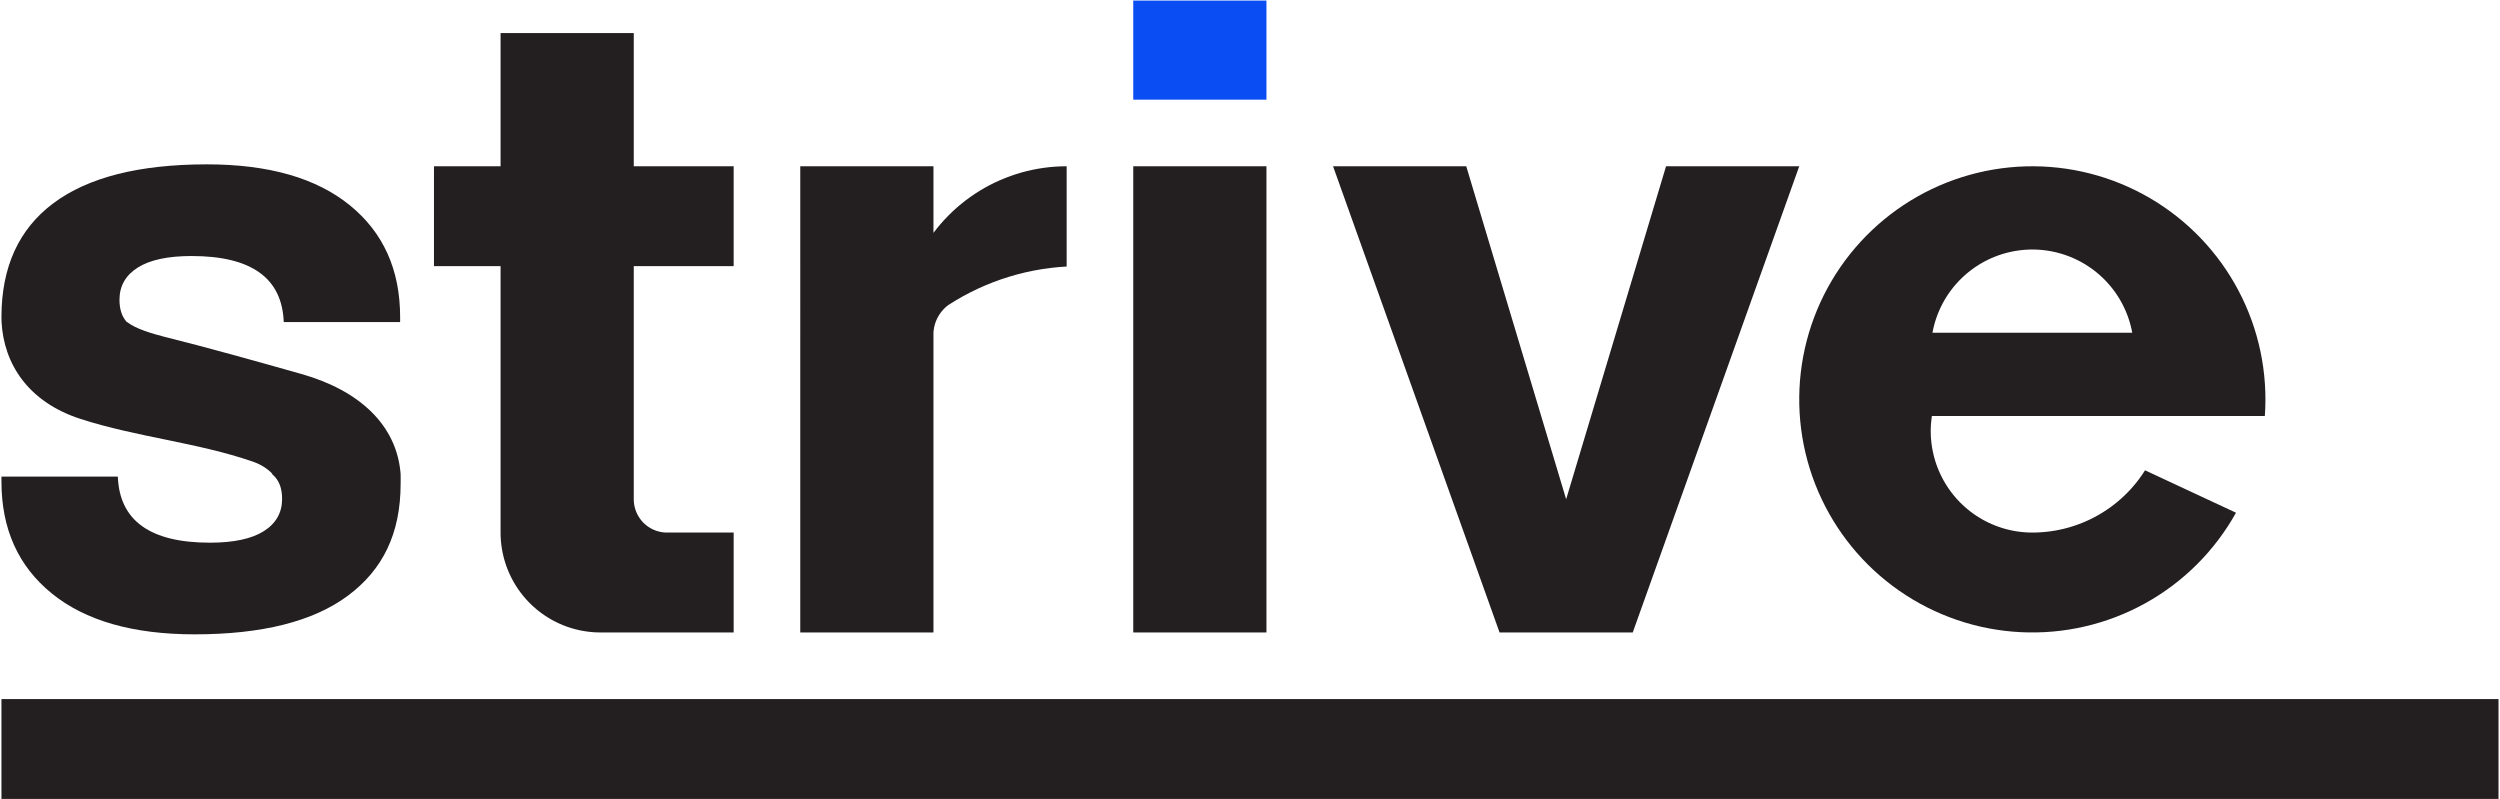
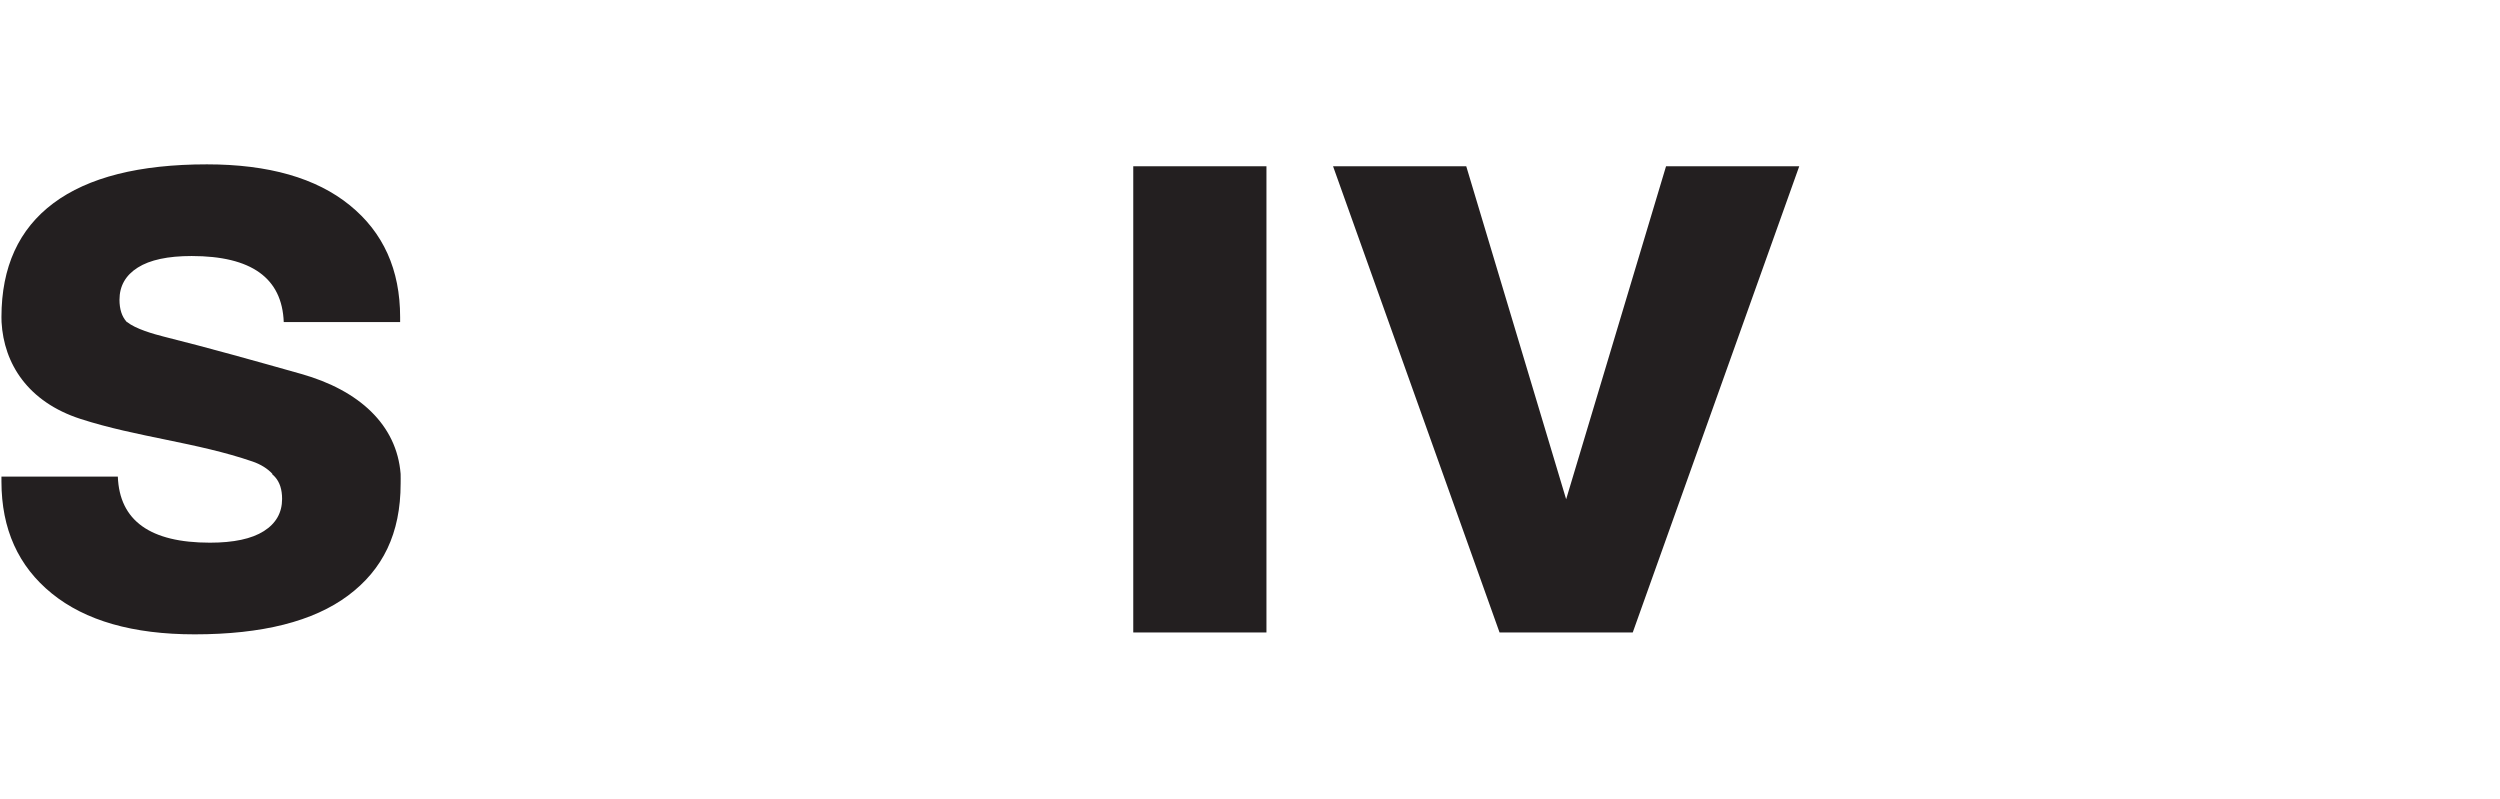
<svg xmlns="http://www.w3.org/2000/svg" width="1383" height="442">
  <g fill="none" fill-rule="evenodd">
-     <path fill="#231F20" d="M.802 386.715h1381.379v55.263H.802zm331.379-36.842-1.929-.033-1.926-.101-1.922-.17-1.914-.233-1.905-.302-1.894-.368-1.879-.435-1.864-.5-1.844-.562-1.824-.628-1.801-.692-1.776-.754-1.748-.815-1.719-.875-1.687-.936-1.653-.993-1.618-1.051-1.58-1.106-1.541-1.161-1.499-1.214-1.455-1.266-1.411-1.315-1.364-1.364-1.315-1.41-1.266-1.457-1.214-1.5-1.161-1.54-1.106-1.58-1.051-1.617-.994-1.653-.935-1.688-.875-1.718-.816-1.75-.753-1.774-.691-1.801-.629-1.824-.563-1.845-.5-1.863-.434-1.88-.368-1.892-.301-1.906-.236-1.915-.168-1.921-.101-1.926-.033-1.93V147.242h-36.843V91.978h36.843V18.294h73.684v73.684h55.263v55.263h-55.263v128.948l.011.629.032.628.053.627.076.624.096.622.117.618.139.613.159.609.18.602.201.597.22.589.241.58.26.573.28.564.299.553.318.543.336.532.353.52.372.508.389.494.405.482.421.466.437.453.452.437.468.42.481.406.494.389.508.37.52.355.532.336.543.318.553.299.563.28.573.26.581.24.589.22.596.202.603.179.608.16.614.138.618.118.622.096.624.075.627.054.628.032.629.01h36.842v55.264zm184.21-221.053 1.941-2.497 2.026-2.43 2.108-2.358 2.187-2.284 2.265-2.21 2.339-2.128 2.412-2.048 2.48-1.963 2.546-1.877 2.608-1.79 2.669-1.697 2.725-1.606 2.779-1.51 2.829-1.415 2.877-1.316 2.919-1.218 2.96-1.116 2.996-1.014 3.03-.91 3.058-.806 3.085-.7 3.107-.594 3.125-.487 3.141-.38 3.151-.271 3.159-.162 3.162-.055v55.462l-4.612.33-4.599.49-4.578.65-4.553.807-4.523.964-4.487 1.119-4.446 1.274-4.399 1.427-4.347 1.578-4.29 1.727-4.227 1.875-4.16 2.02-4.088 2.162-4.011 2.302-3.929 2.439-.561.42-.546.44-.531.457-.515.476-.499.493-.48.51-.464.526-.445.54-.426.558-.407.57-.387.585-.367.598-.346.61-.324.62-.304.633-.281.642-.259.65-.237.66-.214.669-.191.674-.167.68-.145.687-.12.69-.097.695-.073.697-.049.7v165.789h-73.684V91.978h73.684z" />
-     <path fill="#0A4DF2" d="M626.918.316h73.684v54.82h-73.684z" />
    <path fill="#231F20" d="M626.918 91.978h73.684v257.895h-73.684zm110.527 0 73.684.003 55.263 184.208L921.654 91.98l73.685-.003-92.105 257.895h-73.685z" />
    <g fill="#231F20">
      <path d="m1236.961 283.629.299.14z" />
-       <path fill-rule="nonzero" d="m1068.278 233.973.187-1.922.252-1.915h184.188l.242-4.482.087-4.486-.07-4.487-.226-4.482-.382-4.471-.536-4.455-.691-4.434-.846-4.407-.998-4.375-1.15-4.337-1.3-4.295-1.449-4.247-1.596-4.194-1.74-4.136-1.884-4.073-2.024-4.005-2.162-3.932-2.298-3.855-2.431-3.772-2.56-3.686-2.688-3.594-2.811-3.5-2.93-3.397-3.048-3.294-3.159-3.187-3.269-3.075-3.374-2.96-3.475-2.84-3.571-2.716-3.663-2.591-3.752-2.462-3.835-2.33-3.914-2.195-3.987-2.058-4.058-1.918-4.121-1.776-4.181-1.631-4.234-1.485-4.284-1.336-4.328-1.187-4.366-1.035-4.399-.883-4.428-.73-4.451-.573-4.468-.42-4.479-.263-4.486-.107-4.487.049-4.483.205-4.473.36-4.457.517-4.438.67-4.411.826-4.38.977-4.343 1.13-4.301 1.28-4.254 1.429-4.202 1.576-4.143 1.722-4.082 1.864-4.015 2.005-3.942 2.144-3.865 2.28-3.783 2.413-3.698 2.543-3.606 2.67-3.511 2.794-3.413 2.915-3.309 3.03-3.201 3.146-3.09 3.254-2.975 3.36-2.856 3.46-2.733 3.56-2.608 3.65-2.479 3.74-2.349 3.825-2.214 3.903-2.076 3.979-1.937 4.048-1.795 4.113-1.65 4.173-1.505 4.228-1.356 4.277-1.206 4.322-1.056 4.362-.903 4.396-.75 4.424-.595 4.448-.44 4.466-.284 4.479-.129 4.486.027 4.487.185 4.483.339 4.475.496 4.46.649 4.44.805 4.416.957 4.384 1.109 4.349 1.26 4.307 1.409 4.26 1.557 4.21 1.701 4.152 1.846 4.09 1.986 4.024 2.126 3.952 2.262 3.876 2.395 3.795 2.526 3.709 2.653 3.619 2.777 3.524 2.898 3.426 3.016 3.323 3.13 3.216 3.24 3.105 3.346 2.99 3.447 2.872 3.546 2.75 3.64 2.626 3.729 2.497 3.813 2.366 3.893 2.23 3.969 2.097 4.039 1.955 4.104 1.814 4.165 1.67 4.221 1.524 4.271 1.376 4.317 1.228 4.356 1.075 4.391.924 4.422.77 4.444.617 4.464.46 4.477.307 4.484.149 4.487-.007 4.485-.163 4.476-.318 4.463-.475 4.442-.63 4.419-.783 4.389-.937 4.354-1.09 4.312-1.24 4.268-1.388 4.216-1.537 4.16-1.683 4.099-1.826 4.033-1.968 3.963-2.106 3.886-2.243 3.806-2.378 3.722-2.508 3.631-2.637 3.538-2.761 3.439-2.883 3.337-3 3.23-3.115 3.12-3.226 3.006-3.331 2.889-3.434 2.767-3.533 2.643-3.627 2.515-3.717 2.384-3.802 2.25-3.883-50.311-23.46-1.403 2.146-1.477 2.097-1.55 2.043-1.619 1.988-1.687 1.93-1.754 1.87-1.817 1.81-1.88 1.744-1.939 1.679-1.996 1.608-2.051 1.539-2.104 1.467-2.152 1.393-2.2 1.317-2.244 1.239-2.287 1.16-2.325 1.08-2.361.999-2.395.916-2.426.833-2.452.747-2.478.66-2.499.576-2.517.487-2.533.4-2.545.312-2.555.223-2.561.133-2.563.045-1.931-.033-1.929-.1-1.925-.166-1.917-.232-1.908-.297-1.896-.363-1.884-.43-1.867-.491-1.85-.557-1.829-.62-1.807-.682-1.782-.744-1.756-.805-1.728-.864-1.695-.923-1.664-.981-1.629-1.038-1.592-1.093-1.554-1.148-1.514-1.2-1.471-1.251-1.428-1.301-1.382-1.35-1.334-1.396-1.286-1.441-1.235-1.484-1.184-1.526-1.131-1.565-1.076-1.604-1.021-1.64-.963-1.675-.905-1.705-.847-1.736-.786-1.765-.725-1.79-.663-1.813-.6-1.836-.537-1.855-.473-1.872-.408-1.888-.343-1.901-.277-1.911-.212-1.92-.146-1.926-.078-1.93-.014-1.931.054-1.931.122-1.928zm1.13-51.802.451-1.9.517-1.881.583-1.862.647-1.842.71-1.817.772-1.792.835-1.764.895-1.734.955-1.702 1.014-1.667 1.07-1.632 1.127-1.593 1.182-1.553 1.234-1.511 1.287-1.468 1.336-1.422 1.386-1.375 1.433-1.326 1.477-1.275 1.522-1.223 1.561-1.17 1.603-1.114 1.64-1.06 1.675-1 1.71-.941 1.74-.882 1.771-.821 1.798-.76 1.823-.695 1.847-.632 1.867-.568 1.886-.503 1.901-.437 1.916-.371 1.929-.304 1.937-.237 1.944-.17 1.949-.101 1.951-.034 1.951.034 1.949.102 1.943.169 1.938.237 1.928.304 1.916.37 1.902.438 1.886.503 1.867.568 1.846.632 1.823.696 1.798.759 1.771.82 1.741.883 1.709.942 1.676 1 1.64 1.059 1.602 1.115 1.562 1.169 1.521 1.223 1.478 1.275 1.432 1.326 1.386 1.375 1.337 1.422 1.286 1.468 1.234 1.51 1.182 1.554 1.127 1.593 1.071 1.632 1.014 1.667.954 1.702.896 1.734.835 1.764.772 1.792.71 1.817.646 1.842.582 1.862.517 1.882.452 1.899.385 1.913h-110.531l.385-1.913z" />
    </g>
    <path fill="#231F20" d="M221.626 262.182c-2.124-27.19-22.995-46.296-54.998-55.326-25.445-7.18-50.489-14.243-76.154-20.674-5.559-1.393-15.514-4.263-20.131-8.004h-.141c-.071-.077-.152-.15-.222-.227-2.582-2.898-3.881-6.933-3.881-12.108 0-7.617 3.368-13.556 10.096-17.815 6.735-4.27 16.674-6.398 29.831-6.398 33.048 0 50.029 12.178 50.942 36.549h64.384v-2.74c0-26.2-9.282-46.83-27.854-61.904-18.564-15.077-44.899-22.615-78.996-22.615-37.443 0-65.754 7.159-84.932 21.472C10.392 126.704.803 147.72.803 175.439c0 .93.031 1.833.056 2.74 1.272 23.009 14.567 44.146 43.711 53.576 31.106 10.062 64.348 12.965 95.193 23.576 4.414 1.52 8.212 3.852 10.985 6.852h-.355c.646.549 1.25 1.113 1.78 1.705 2.582 2.9 3.881 6.934 3.881 12.107 0 7.617-3.368 13.555-10.096 17.816-6.735 4.27-16.674 6.397-29.831 6.397-33.048 0-50.029-12.178-50.942-36.55H.801v2.743c0 26.197 9.282 46.83 27.854 61.904 18.564 15.074 44.899 22.613 78.996 22.613 37.443 0 65.754-7.158 84.932-21.473 19.178-14.31 29.049-34.268 29.049-61.984.001-1.435.054-3.898-.006-5.28z" />
  </g>
</svg>